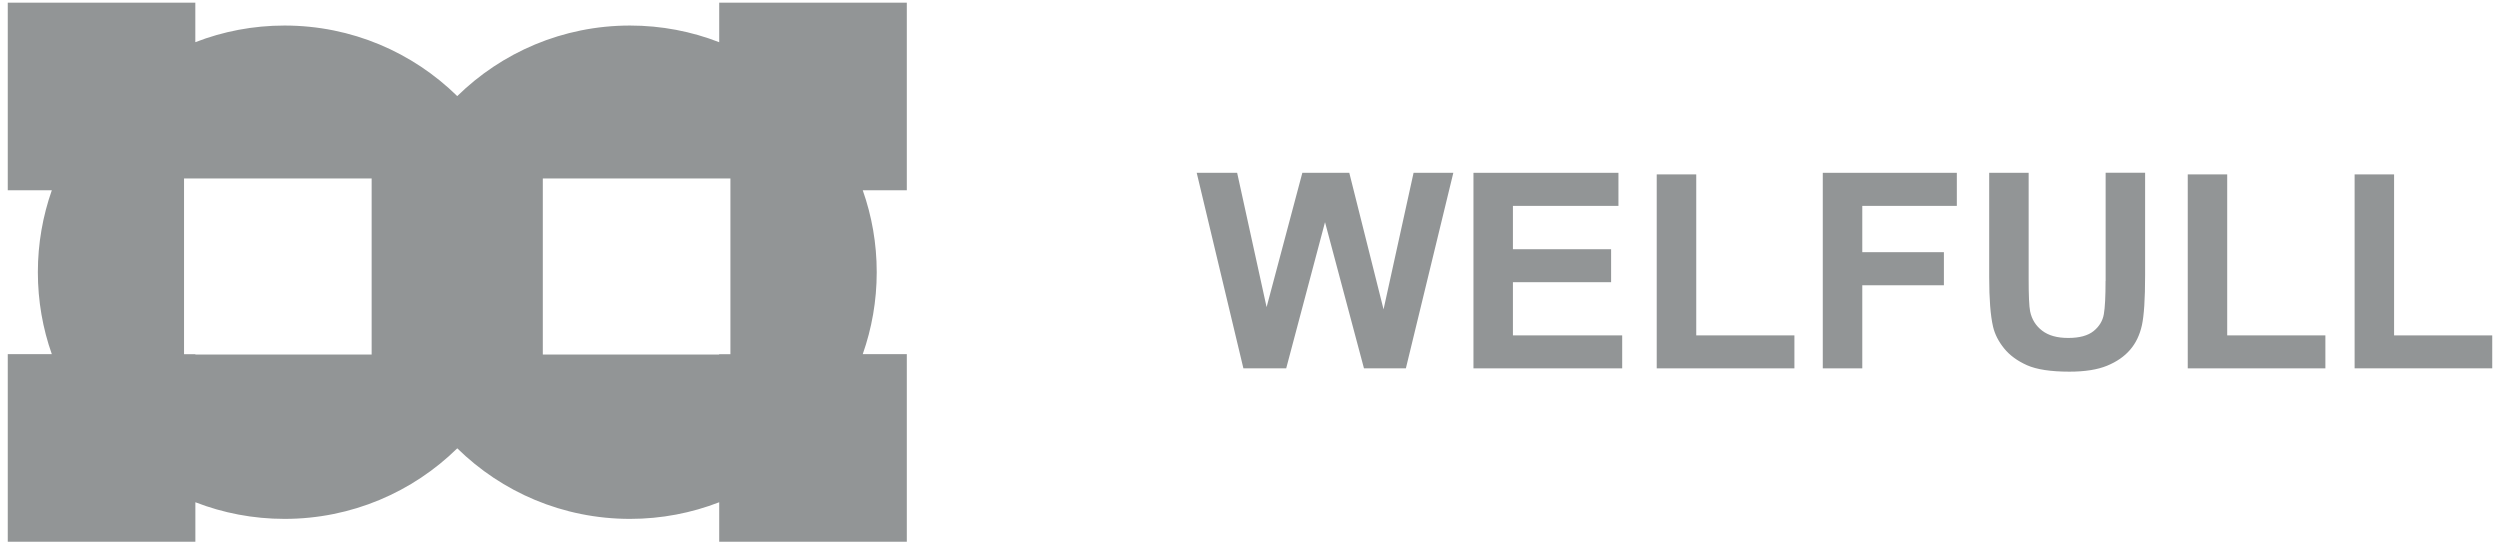
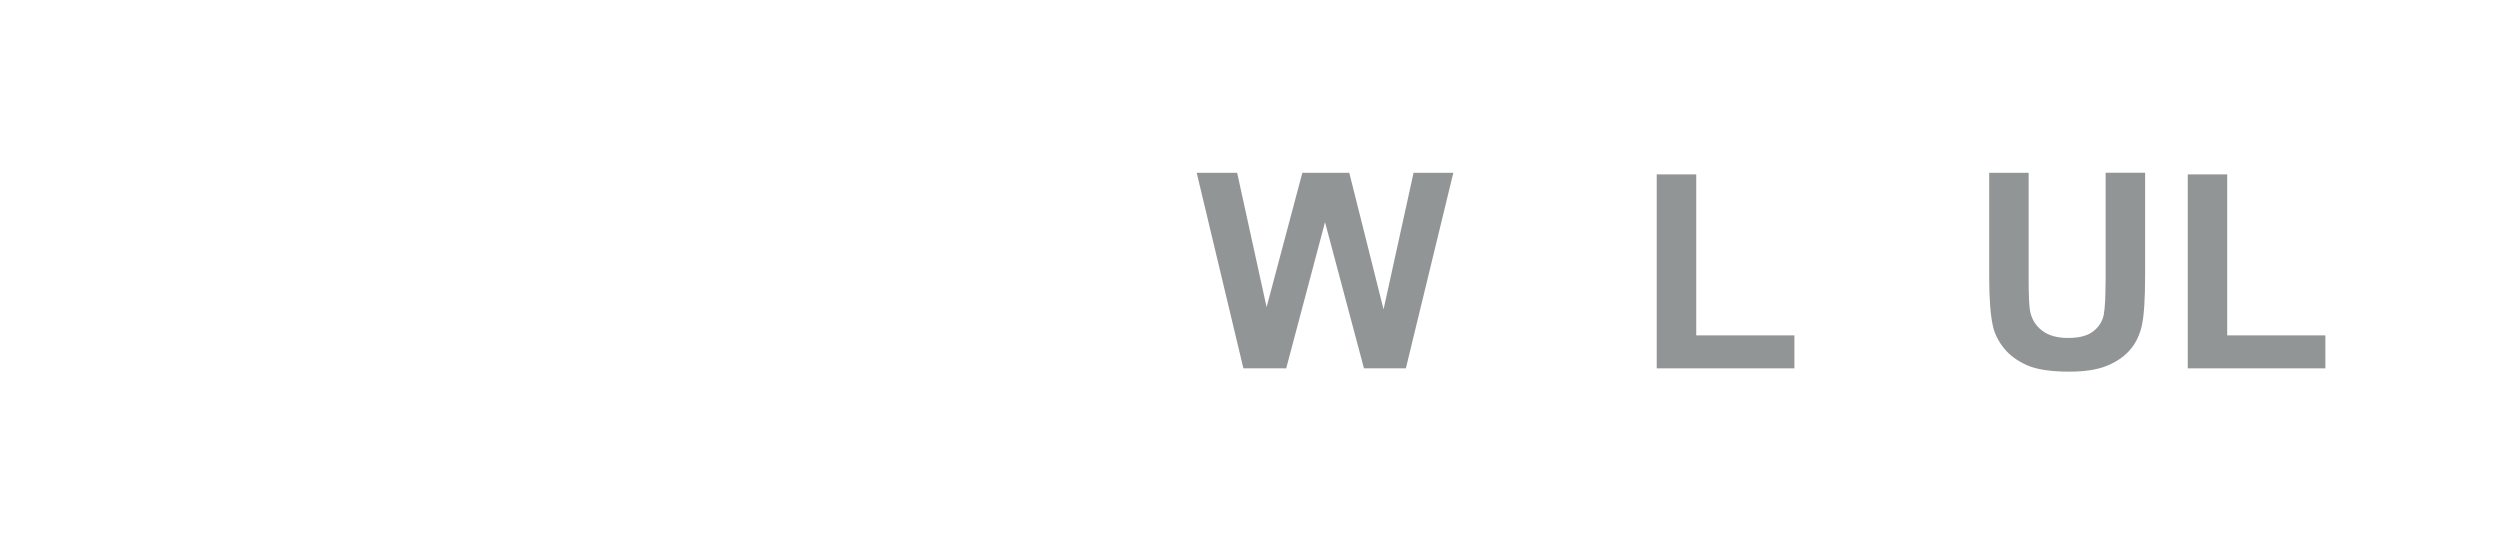
<svg xmlns="http://www.w3.org/2000/svg" width="161" height="35" viewBox="0 0 161 35" fill="none">
  <g id="Welfull" clip-path="url(#clip0_765_56841)">
    <path id="Vector" d="M89.101 19.923L86.894 11.129H83.871L81.569 19.779L79.672 11.129H77.068L80.075 23.722H82.831L85.331 14.308L87.84 23.722H90.538L93.594 11.129H91.034L89.101 19.923Z" fill="#929596" />
-     <path id="Vector_2" d="M97.432 18.173H103.755V16.05H97.432V13.259H104.228V11.129H94.891V23.722H104.469V21.599H97.432V18.173Z" fill="#929596" />
    <path id="Vector_3" d="M109.238 11.231H106.693V23.722H115.56V21.599H109.238V11.231Z" fill="#929596" />
-     <path id="Vector_4" d="M117.387 23.722H119.931V18.371H125.187V16.24H119.931V13.259H126.02V11.129H117.387V23.722Z" fill="#929596" />
    <path id="Vector_5" d="M135.598 18.096C135.598 19.093 135.562 19.805 135.487 20.234C135.413 20.663 135.192 21.026 134.827 21.322C134.459 21.617 133.917 21.764 133.195 21.764C132.473 21.764 131.925 21.607 131.517 21.296C131.108 20.985 130.848 20.571 130.74 20.054C130.676 19.733 130.645 19.032 130.645 17.95V11.129H128.104V17.847C128.104 19.255 128.186 20.322 128.353 21.041C128.468 21.527 128.705 21.992 129.065 22.437C129.425 22.881 129.915 23.241 130.537 23.519C131.159 23.796 132.072 23.935 133.272 23.935C134.269 23.935 135.076 23.807 135.696 23.552C136.315 23.298 136.808 22.956 137.178 22.527C137.549 22.098 137.8 21.571 137.939 20.946C138.075 20.322 138.145 19.255 138.145 17.741V11.126H135.603V18.093L135.598 18.096Z" fill="#929596" />
    <path id="Vector_6" d="M143.432 11.231H140.891V23.722H149.755V21.599H143.432V11.231Z" fill="#929596" />
-     <path id="Vector_7" d="M154.179 21.599V11.231H151.637V23.722H160.501V21.599H154.179Z" fill="#929596" />
-     <path id="Vector_8" d="M46.314 2.717C44.533 2.025 42.595 1.645 40.57 1.645C36.239 1.645 32.312 3.38 29.447 6.189C26.581 3.377 22.657 1.645 18.323 1.645C16.298 1.645 14.36 2.025 12.579 2.717V0.172H0.5V12.254H3.337C2.757 13.907 2.438 15.68 2.438 17.531C2.438 19.381 2.754 21.157 3.337 22.807H0.5V34.889H12.582V32.345C14.363 33.036 16.301 33.416 18.326 33.416C22.657 33.416 26.584 31.681 29.449 28.872C32.315 31.684 36.239 33.416 40.573 33.416C42.598 33.416 44.536 33.036 46.317 32.345V34.889H58.399V22.807H55.561C56.142 21.154 56.461 19.381 56.461 17.531C56.461 15.68 56.145 13.904 55.561 12.254H58.399V0.172H46.317V2.717H46.314ZM23.936 22.83H12.582V22.81H11.852V11.491H23.934V22.83H23.936ZM47.041 22.81H46.312V22.83H34.957V11.491H47.039V22.81H47.041Z" fill="#929596" />
  </g>
  <defs>
    <clipPath id="clip0_765_56841">
      <rect width="160" height="34.719" fill="white" transform="translate(0.5 0.172)" />
    </clipPath>
  </defs>
</svg>